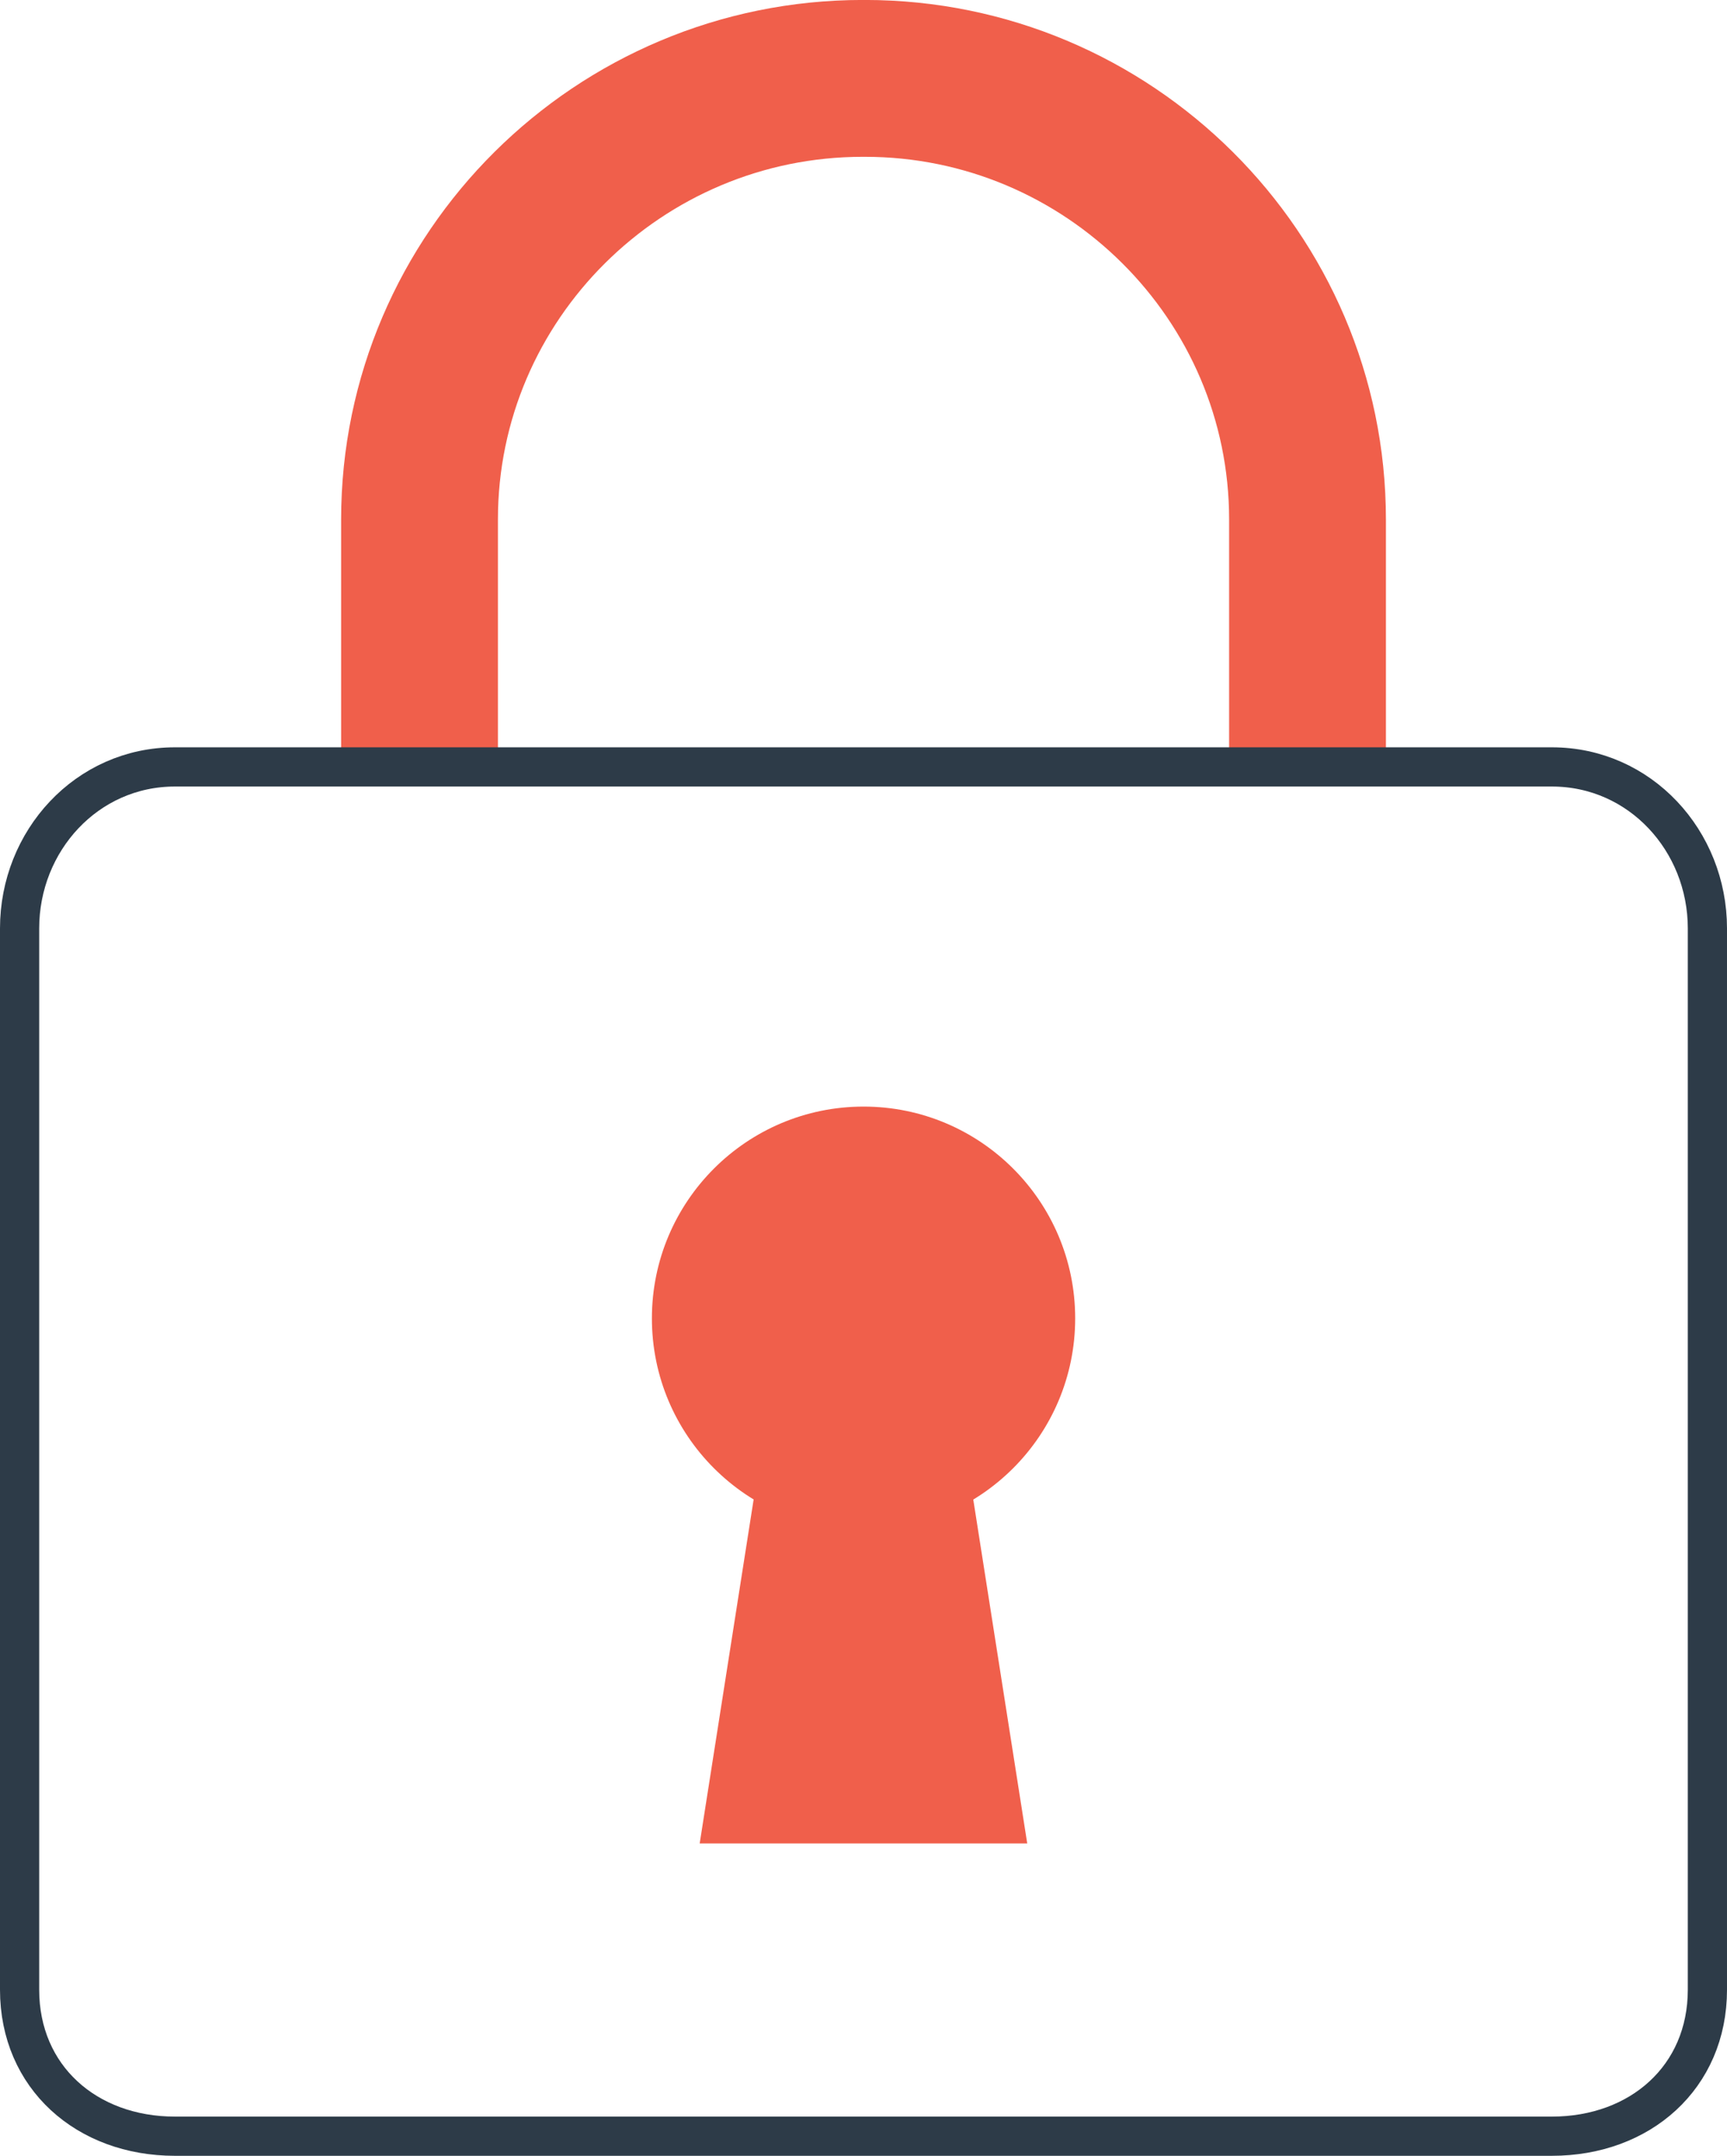
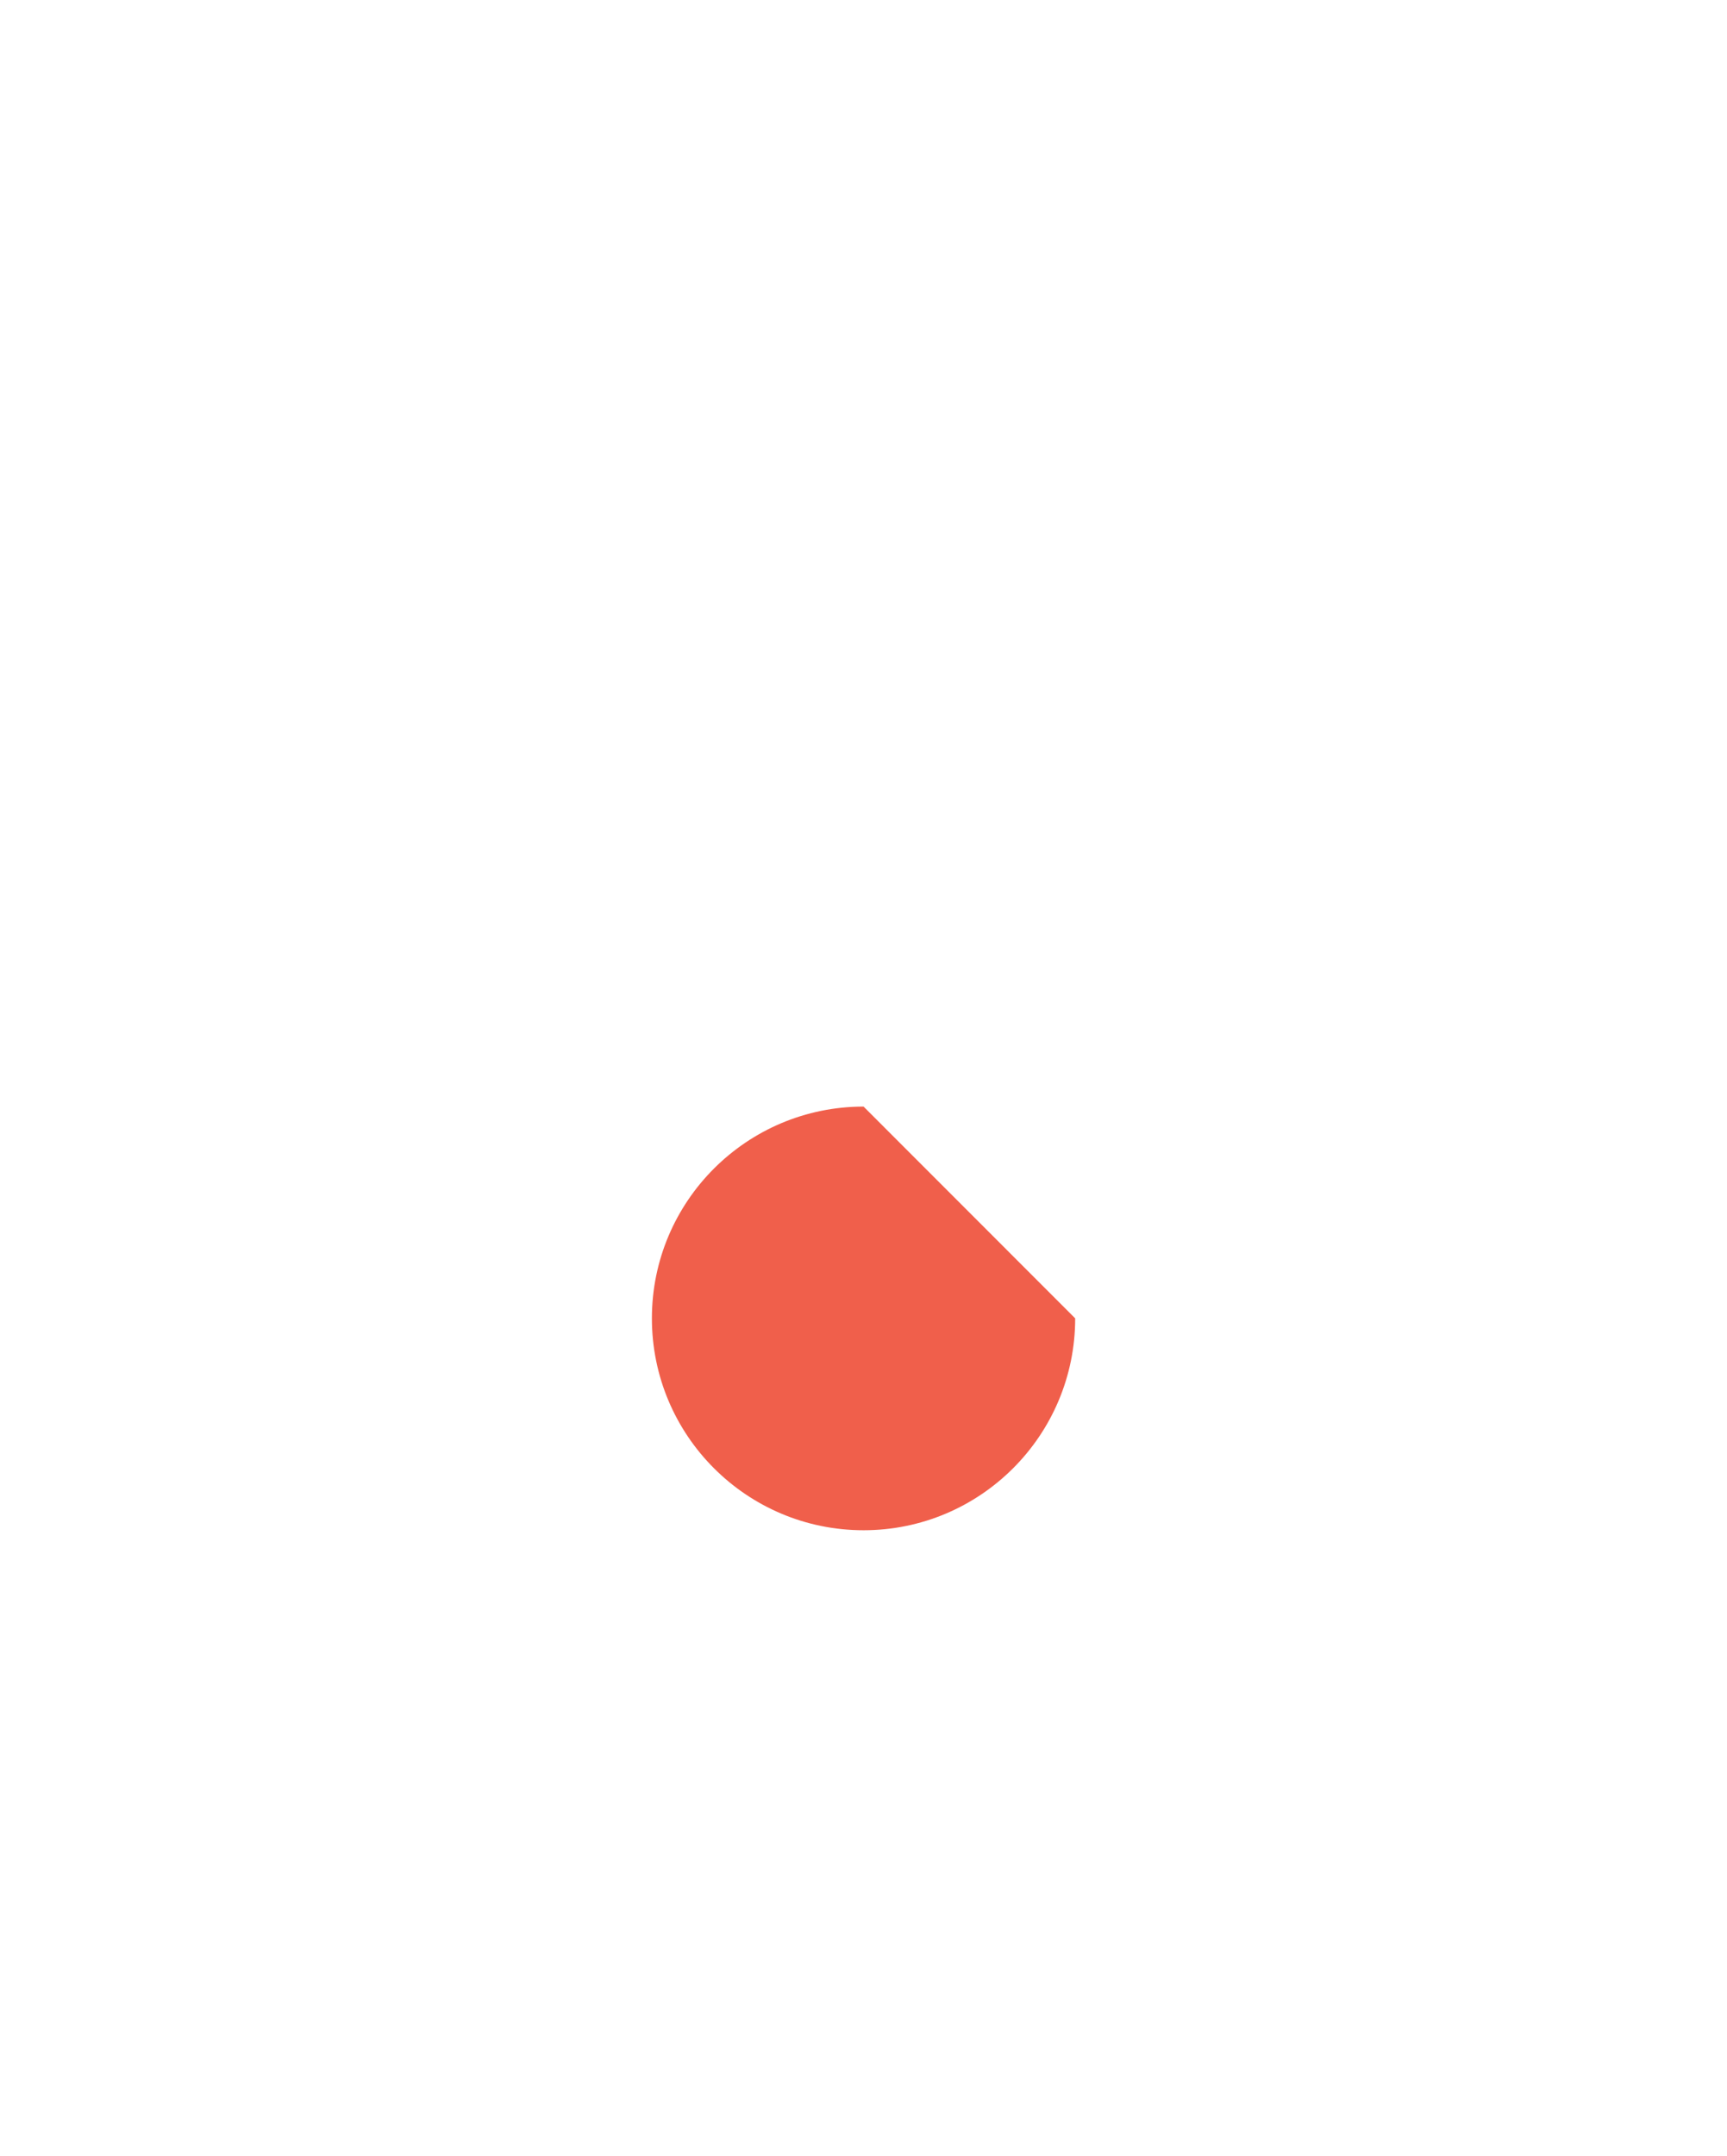
<svg xmlns="http://www.w3.org/2000/svg" version="1.1" id="Layer_1" x="0px" y="0px" width="44.056px" height="54.978px" viewBox="10.4 0.536 44.056 54.978" enable-background="new 10.4 0.536 44.056 54.978" xml:space="preserve">
-   <path fill="none" stroke="#F05F4B" stroke-width="4" stroke-linejoin="round" stroke-miterlimit="10" d="M43.755,20.094v-6.308  c0-6.214-5.08-11.251-11.292-11.251h-0.055c-6.216,0-11.306,5.037-11.306,11.251v6.308" />
-   <path fill="none" stroke="#2D3B48" stroke-linecap="round" stroke-linejoin="round" stroke-miterlimit="10" d="M49.989,20.094  H14.862c-2.252,0-3.962,1.889-3.962,4.117v27.068c0,2.228,1.71,3.734,3.962,3.734h35.127c2.255,0,3.967-1.507,3.967-3.734V24.211  C53.956,21.983,52.244,20.094,49.989,20.094z" />
  <g>
-     <path fill="#F05F4B" d="M37.828,34.156c0,2.985-2.418,5.404-5.398,5.404c-2.982,0-5.4-2.419-5.4-5.404c0-2.981,2.418-5.4,5.4-5.4   C35.41,28.756,37.828,31.175,37.828,34.156z" />
-     <polygon fill="#F05F4B" points="36.605,47.547 28.249,47.547 30.35,34.156 34.503,34.156  " />
+     <path fill="#F05F4B" d="M37.828,34.156c0,2.985-2.418,5.404-5.398,5.404c-2.982,0-5.4-2.419-5.4-5.404c0-2.981,2.418-5.4,5.4-5.4   z" />
  </g>
</svg>